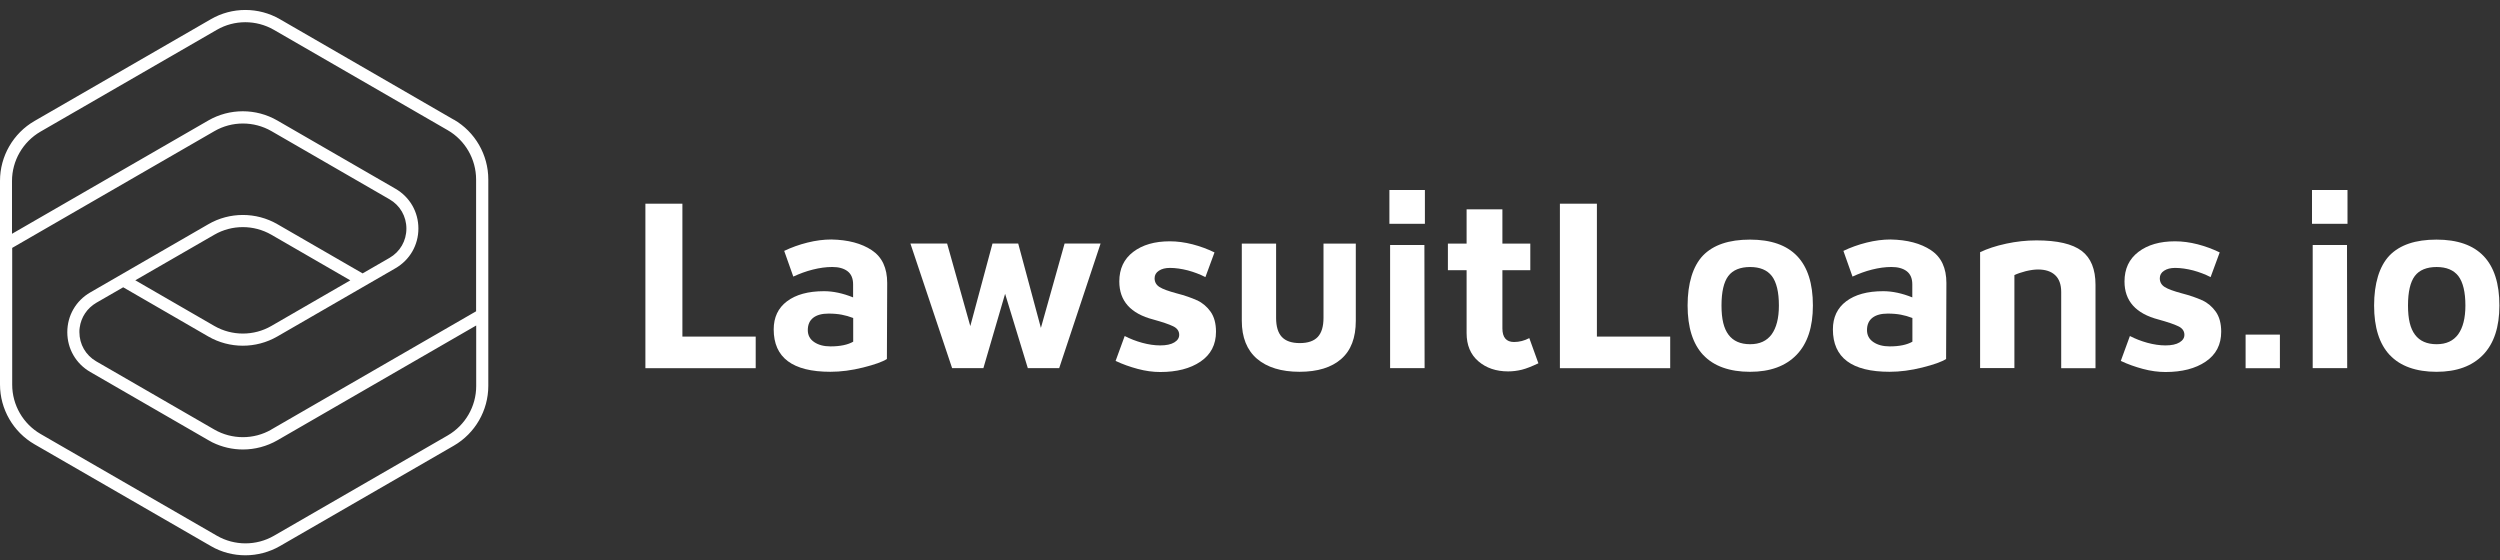
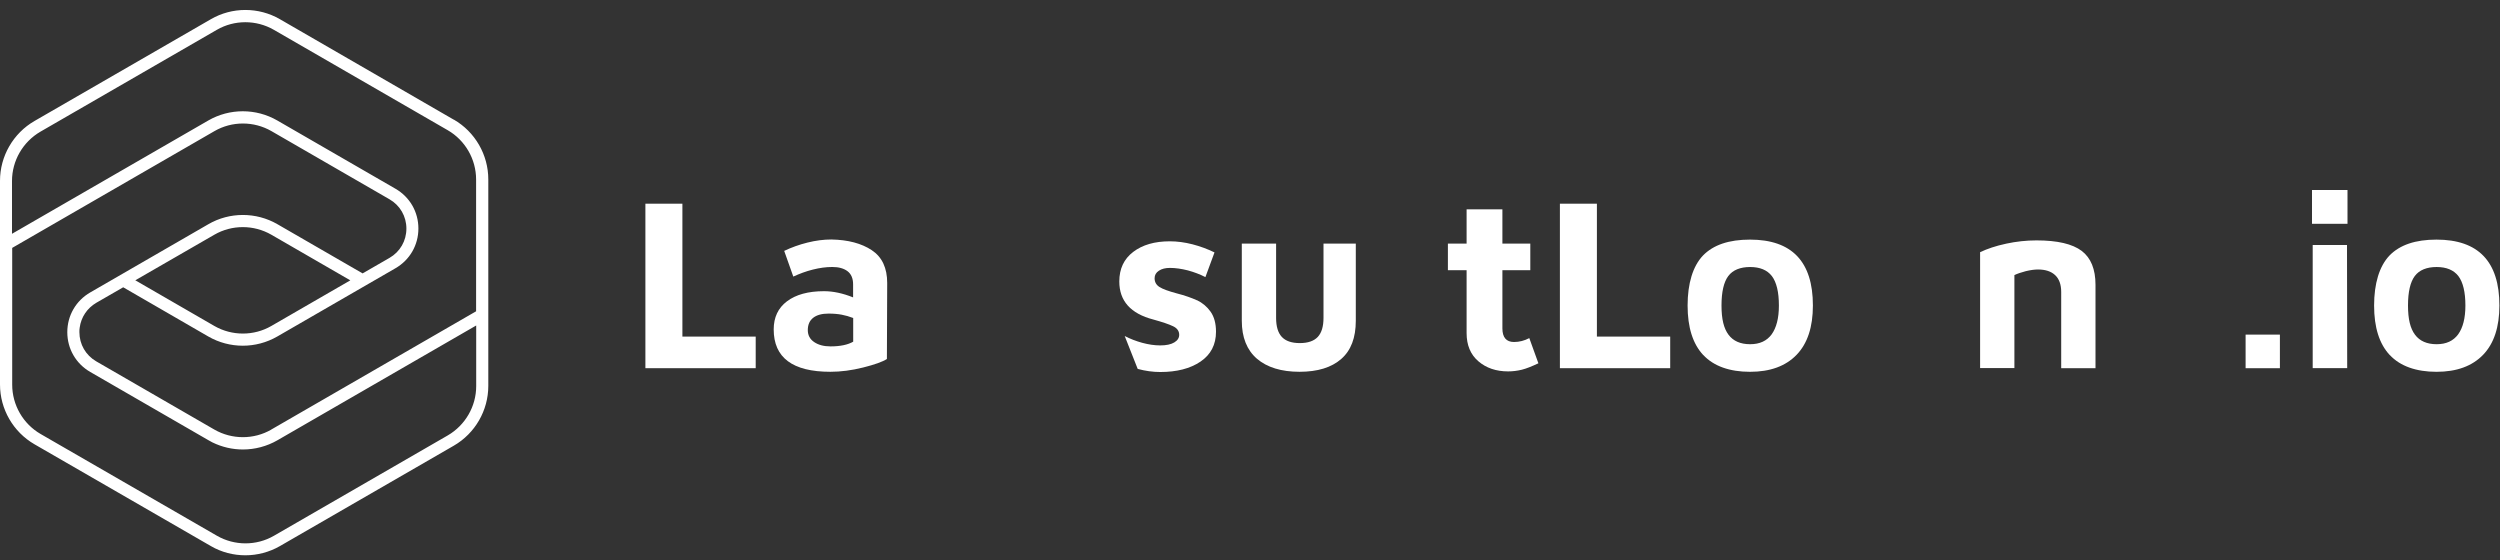
<svg xmlns="http://www.w3.org/2000/svg" width="250" height="56" viewBox="0 0 250 56" fill="none">
  <rect x="0" y="0" width="250" height="56" fill="#333333" stroke="none" />
  <path d="M45.38 11.969L27.99 1.919C25.86 0.689 23.21 0.689 21.09 1.919L3.45 12.099C1.32 13.329 0 15.619 0 18.079V38.449C0 40.909 1.32 43.199 3.45 44.429L21.09 54.609C22.15 55.229 23.35 55.529 24.54 55.529C25.73 55.529 26.93 55.219 27.99 54.609L45.38 44.569C47.51 43.339 48.83 41.049 48.83 38.589V17.939C48.83 15.479 47.51 13.189 45.38 11.959V11.969ZM47.62 32.539V38.609C47.62 40.639 46.53 42.519 44.78 43.539L27.39 53.579C25.64 54.589 23.46 54.589 21.7 53.579L4.06 43.399C2.31 42.389 1.22 40.499 1.22 38.469V24.789L21.45 13.109C23.2 12.099 25.38 12.099 27.14 13.109L38.95 19.929C40.01 20.539 40.64 21.639 40.64 22.859C40.64 24.079 40.01 25.179 38.95 25.789L36.26 27.339L27.74 22.419C25.61 21.189 22.96 21.189 20.84 22.419L9.03 29.239C7.59 30.069 6.73 31.559 6.73 33.219C6.73 34.879 7.59 36.369 9.03 37.199L20.84 44.019C20.97 44.099 21.11 44.169 21.24 44.239C22.2 44.709 23.24 44.949 24.29 44.949C25.48 44.949 26.68 44.639 27.74 44.029L47.62 32.549V32.539ZM35.04 28.029L27.13 32.599C25.38 33.609 23.2 33.609 21.44 32.599L13.53 28.029L21.44 23.469C23.19 22.459 25.37 22.459 27.13 23.469L35.04 28.039V28.029ZM27.13 42.959C25.38 43.969 23.2 43.969 21.44 42.959L9.63 36.139C8.57 35.529 7.94 34.429 7.94 33.209C7.94 33.059 7.94 32.909 7.97 32.759C8.11 31.719 8.71 30.819 9.63 30.279L12.32 28.729L20.83 33.649C22.96 34.879 25.6 34.879 27.73 33.649L39.54 26.829C40.98 25.999 41.84 24.509 41.84 22.849C41.84 21.189 40.98 19.699 39.54 18.869L27.73 12.049C25.6 10.819 22.96 10.819 20.83 12.049L1.2 23.379V18.099C1.2 16.069 2.29 14.189 4.04 13.169L21.69 2.979C23.44 1.969 25.62 1.969 27.38 2.979L44.77 13.019C46.52 14.029 47.61 15.919 47.61 17.949V31.129L27.12 42.959H27.13Z" fill="white" />
  <path d="M68.24 20.359V33.659H75.57V36.819H64.54V20.369H68.24V20.359Z" fill="white" />
  <path d="M87.19 25.029C88.21 25.709 88.72 26.799 88.72 28.299L88.69 35.899C88.26 36.179 87.47 36.459 86.32 36.749C85.17 37.039 84.07 37.179 83.04 37.179C79.26 37.179 77.37 35.769 77.37 32.939C77.37 31.739 77.81 30.799 78.7 30.129C79.59 29.459 80.82 29.119 82.4 29.119C83.32 29.119 84.29 29.329 85.31 29.739V28.429C85.31 27.839 85.12 27.399 84.75 27.119C84.38 26.839 83.87 26.699 83.23 26.699C82.59 26.699 81.96 26.789 81.28 26.959C80.6 27.129 79.96 27.369 79.33 27.659L78.42 25.089C79.13 24.749 79.9 24.469 80.74 24.259C81.58 24.049 82.38 23.949 83.13 23.949C84.81 23.979 86.15 24.339 87.18 25.019L87.19 25.029ZM84.17 31.469C83.8 31.399 83.36 31.359 82.85 31.359C82.19 31.359 81.68 31.499 81.32 31.779C80.96 32.059 80.78 32.469 80.78 33.009C80.78 33.519 80.99 33.919 81.42 34.209C81.85 34.499 82.39 34.639 83.05 34.639C84.02 34.639 84.78 34.479 85.32 34.169V31.799C84.93 31.649 84.54 31.539 84.17 31.469Z" fill="white" />
-   <path d="M105.91 36.81H102.78L100.51 29.38L98.34 36.81H95.21L91.04 24.35H94.71L97.03 32.61L99.25 24.35H101.82L104.09 32.79L106.46 24.35H110.06L105.92 36.81H105.91Z" fill="white" />
-   <path d="M119.7 30.021C120.24 30.281 120.7 30.661 121.06 31.171C121.42 31.681 121.6 32.351 121.6 33.171C121.6 34.471 121.08 35.461 120.05 36.161C119.02 36.861 117.67 37.201 116.03 37.201C115.31 37.201 114.55 37.101 113.77 36.891C112.99 36.681 112.25 36.421 111.56 36.091L112.47 33.601C113.01 33.881 113.6 34.111 114.22 34.281C114.85 34.451 115.45 34.541 116.02 34.541C116.63 34.541 117.1 34.441 117.43 34.241C117.76 34.041 117.92 33.791 117.92 33.481C117.92 33.101 117.71 32.811 117.3 32.621C116.89 32.421 116.23 32.201 115.33 31.951C113.06 31.361 111.93 30.091 111.93 28.151C111.93 26.881 112.39 25.901 113.32 25.191C114.25 24.481 115.47 24.131 116.98 24.131C117.72 24.131 118.47 24.231 119.25 24.431C120.02 24.631 120.75 24.901 121.45 25.241L120.54 27.711C120 27.431 119.41 27.211 118.79 27.041C118.16 26.881 117.56 26.791 116.99 26.791C116.54 26.791 116.18 26.881 115.89 27.071C115.6 27.261 115.46 27.511 115.46 27.821C115.46 28.201 115.62 28.491 115.95 28.701C116.28 28.911 116.84 29.111 117.65 29.331C118.47 29.541 119.15 29.781 119.7 30.031V30.021Z" fill="white" />
+   <path d="M119.7 30.021C120.24 30.281 120.7 30.661 121.06 31.171C121.42 31.681 121.6 32.351 121.6 33.171C121.6 34.471 121.08 35.461 120.05 36.161C119.02 36.861 117.67 37.201 116.03 37.201C115.31 37.201 114.55 37.101 113.77 36.891L112.47 33.601C113.01 33.881 113.6 34.111 114.22 34.281C114.85 34.451 115.45 34.541 116.02 34.541C116.63 34.541 117.1 34.441 117.43 34.241C117.76 34.041 117.92 33.791 117.92 33.481C117.92 33.101 117.71 32.811 117.3 32.621C116.89 32.421 116.23 32.201 115.33 31.951C113.06 31.361 111.93 30.091 111.93 28.151C111.93 26.881 112.39 25.901 113.32 25.191C114.25 24.481 115.47 24.131 116.98 24.131C117.72 24.131 118.47 24.231 119.25 24.431C120.02 24.631 120.75 24.901 121.45 25.241L120.54 27.711C120 27.431 119.41 27.211 118.79 27.041C118.16 26.881 117.56 26.791 116.99 26.791C116.54 26.791 116.18 26.881 115.89 27.071C115.6 27.261 115.46 27.511 115.46 27.821C115.46 28.201 115.62 28.491 115.95 28.701C116.28 28.911 116.84 29.111 117.65 29.331C118.47 29.541 119.15 29.781 119.7 30.031V30.021Z" fill="white" />
  <path d="M125.7 35.879C124.69 35.009 124.18 33.739 124.18 32.079V24.359H127.61V31.789C127.61 32.649 127.8 33.279 128.18 33.689C128.56 34.099 129.16 34.309 129.98 34.309C130.8 34.309 131.4 34.099 131.78 33.689C132.16 33.279 132.35 32.649 132.35 31.789V24.359H135.58V32.079C135.58 33.769 135.1 35.049 134.12 35.899C133.15 36.749 131.76 37.179 129.95 37.179C128.14 37.179 126.7 36.739 125.69 35.869L125.7 35.879Z" fill="white" />
-   <path d="M142.49 19V22.38H138.94V19H142.49ZM142.44 24.5L142.46 36.81H139.01V24.5H142.44Z" fill="white" />
  <path d="M147.83 36.12C147.05 35.45 146.66 34.51 146.66 33.31V27.02H144.79V24.36H146.66V20.93H150.24V24.36H153.03V27.02H150.24V32.84C150.24 33.74 150.63 34.2 151.4 34.2C151.93 34.2 152.44 34.07 152.93 33.81L153.84 36.33C153.18 36.64 152.63 36.86 152.19 36.97C151.74 37.08 151.28 37.14 150.81 37.14C149.61 37.14 148.62 36.8 147.84 36.13L147.83 36.12Z" fill="white" />
  <path d="M159.69 20.359V33.659H167.02V36.819H155.99V20.369H159.69V20.359Z" fill="white" />
  <path d="M170.33 35.511C169.28 34.391 168.76 32.741 168.76 30.551C168.76 28.361 169.28 26.621 170.3 25.551C171.33 24.491 172.89 23.961 175 23.961C179.19 23.961 181.29 26.161 181.29 30.551C181.29 32.701 180.75 34.351 179.66 35.481C178.57 36.611 177.02 37.181 175 37.181C172.98 37.181 171.37 36.621 170.33 35.501V35.511ZM177.16 33.441C177.64 32.781 177.89 31.821 177.89 30.551C177.89 29.201 177.65 28.221 177.19 27.611C176.72 27.001 175.99 26.701 175.01 26.701C174.03 26.701 173.28 27.001 172.83 27.601C172.38 28.201 172.15 29.181 172.15 30.551C172.15 31.921 172.38 32.841 172.85 33.471C173.32 34.101 174.04 34.421 175.01 34.421C175.98 34.421 176.68 34.091 177.17 33.431L177.16 33.441Z" fill="white" />
-   <path d="M193.11 25.029C194.13 25.709 194.64 26.799 194.64 28.299L194.61 35.899C194.18 36.179 193.39 36.459 192.24 36.749C191.09 37.039 189.99 37.179 188.96 37.179C185.18 37.179 183.29 35.769 183.29 32.939C183.29 31.739 183.73 30.799 184.62 30.129C185.51 29.459 186.74 29.119 188.32 29.119C189.24 29.119 190.21 29.329 191.23 29.739V28.429C191.23 27.839 191.04 27.399 190.67 27.119C190.3 26.839 189.79 26.699 189.15 26.699C188.51 26.699 187.88 26.789 187.2 26.959C186.52 27.129 185.88 27.369 185.25 27.659L184.34 25.089C185.05 24.749 185.82 24.469 186.66 24.259C187.5 24.049 188.3 23.949 189.05 23.949C190.73 23.979 192.07 24.339 193.1 25.019L193.11 25.029ZM190.09 31.469C189.72 31.399 189.28 31.359 188.77 31.359C188.11 31.359 187.6 31.499 187.24 31.779C186.88 32.059 186.7 32.469 186.7 33.009C186.7 33.519 186.91 33.919 187.34 34.209C187.77 34.499 188.31 34.639 188.97 34.639C189.94 34.639 190.7 34.479 191.24 34.169V31.799C190.85 31.649 190.46 31.539 190.09 31.469Z" fill="white" />
  <path d="M200.6 24.369C201.63 24.149 202.64 24.039 203.65 24.039C205.74 24.039 207.24 24.389 208.17 25.089C209.09 25.789 209.55 26.919 209.55 28.479V36.819H206.12V29.199C206.12 28.459 205.92 27.899 205.52 27.519C205.12 27.139 204.54 26.949 203.8 26.949C203.44 26.949 203.03 27.009 202.57 27.119C202.11 27.239 201.73 27.369 201.44 27.509V36.809H198.01V25.219C198.72 24.879 199.58 24.589 200.61 24.369H200.6Z" fill="white" />
-   <path d="M220.22 30.021C220.76 30.281 221.22 30.661 221.58 31.171C221.94 31.681 222.12 32.351 222.12 33.171C222.12 34.471 221.6 35.461 220.57 36.161C219.54 36.861 218.19 37.201 216.55 37.201C215.83 37.201 215.07 37.101 214.29 36.891C213.51 36.681 212.77 36.421 212.08 36.091L212.99 33.601C213.53 33.881 214.12 34.111 214.74 34.281C215.37 34.451 215.97 34.541 216.54 34.541C217.15 34.541 217.62 34.441 217.95 34.241C218.28 34.041 218.44 33.791 218.44 33.481C218.44 33.101 218.23 32.811 217.82 32.621C217.41 32.421 216.75 32.201 215.85 31.951C213.58 31.361 212.45 30.091 212.45 28.151C212.45 26.881 212.91 25.901 213.84 25.191C214.77 24.481 215.99 24.131 217.5 24.131C218.24 24.131 218.99 24.231 219.77 24.431C220.54 24.631 221.27 24.901 221.97 25.241L221.06 27.711C220.52 27.431 219.93 27.211 219.31 27.041C218.68 26.881 218.08 26.791 217.51 26.791C217.06 26.791 216.7 26.881 216.41 27.071C216.12 27.261 215.98 27.511 215.98 27.821C215.98 28.201 216.14 28.491 216.47 28.701C216.8 28.911 217.36 29.111 218.17 29.331C218.99 29.541 219.67 29.781 220.22 30.031V30.021Z" fill="white" />
  <path d="M227.99 33.461V36.821H224.56V33.461H227.99Z" fill="white" />
  <path d="M234.75 19V22.38H231.2V19H234.75ZM234.7 24.5L234.72 36.81H231.27V24.5H234.7Z" fill="white" />
  <path d="M238.98 35.511C237.93 34.391 237.41 32.741 237.41 30.551C237.41 28.361 237.93 26.621 238.95 25.551C239.98 24.491 241.54 23.961 243.65 23.961C247.84 23.961 249.94 26.161 249.94 30.551C249.94 32.701 249.4 34.351 248.31 35.481C247.22 36.611 245.67 37.181 243.65 37.181C241.63 37.181 240.02 36.621 238.98 35.501V35.511ZM245.81 33.441C246.29 32.781 246.54 31.821 246.54 30.551C246.54 29.201 246.3 28.221 245.84 27.611C245.37 27.001 244.64 26.701 243.66 26.701C242.68 26.701 241.93 27.001 241.48 27.601C241.03 28.201 240.8 29.181 240.8 30.551C240.8 31.921 241.03 32.841 241.5 33.471C241.97 34.101 242.69 34.421 243.66 34.421C244.63 34.421 245.33 34.091 245.82 33.431L245.81 33.441Z" fill="white" />
</svg>